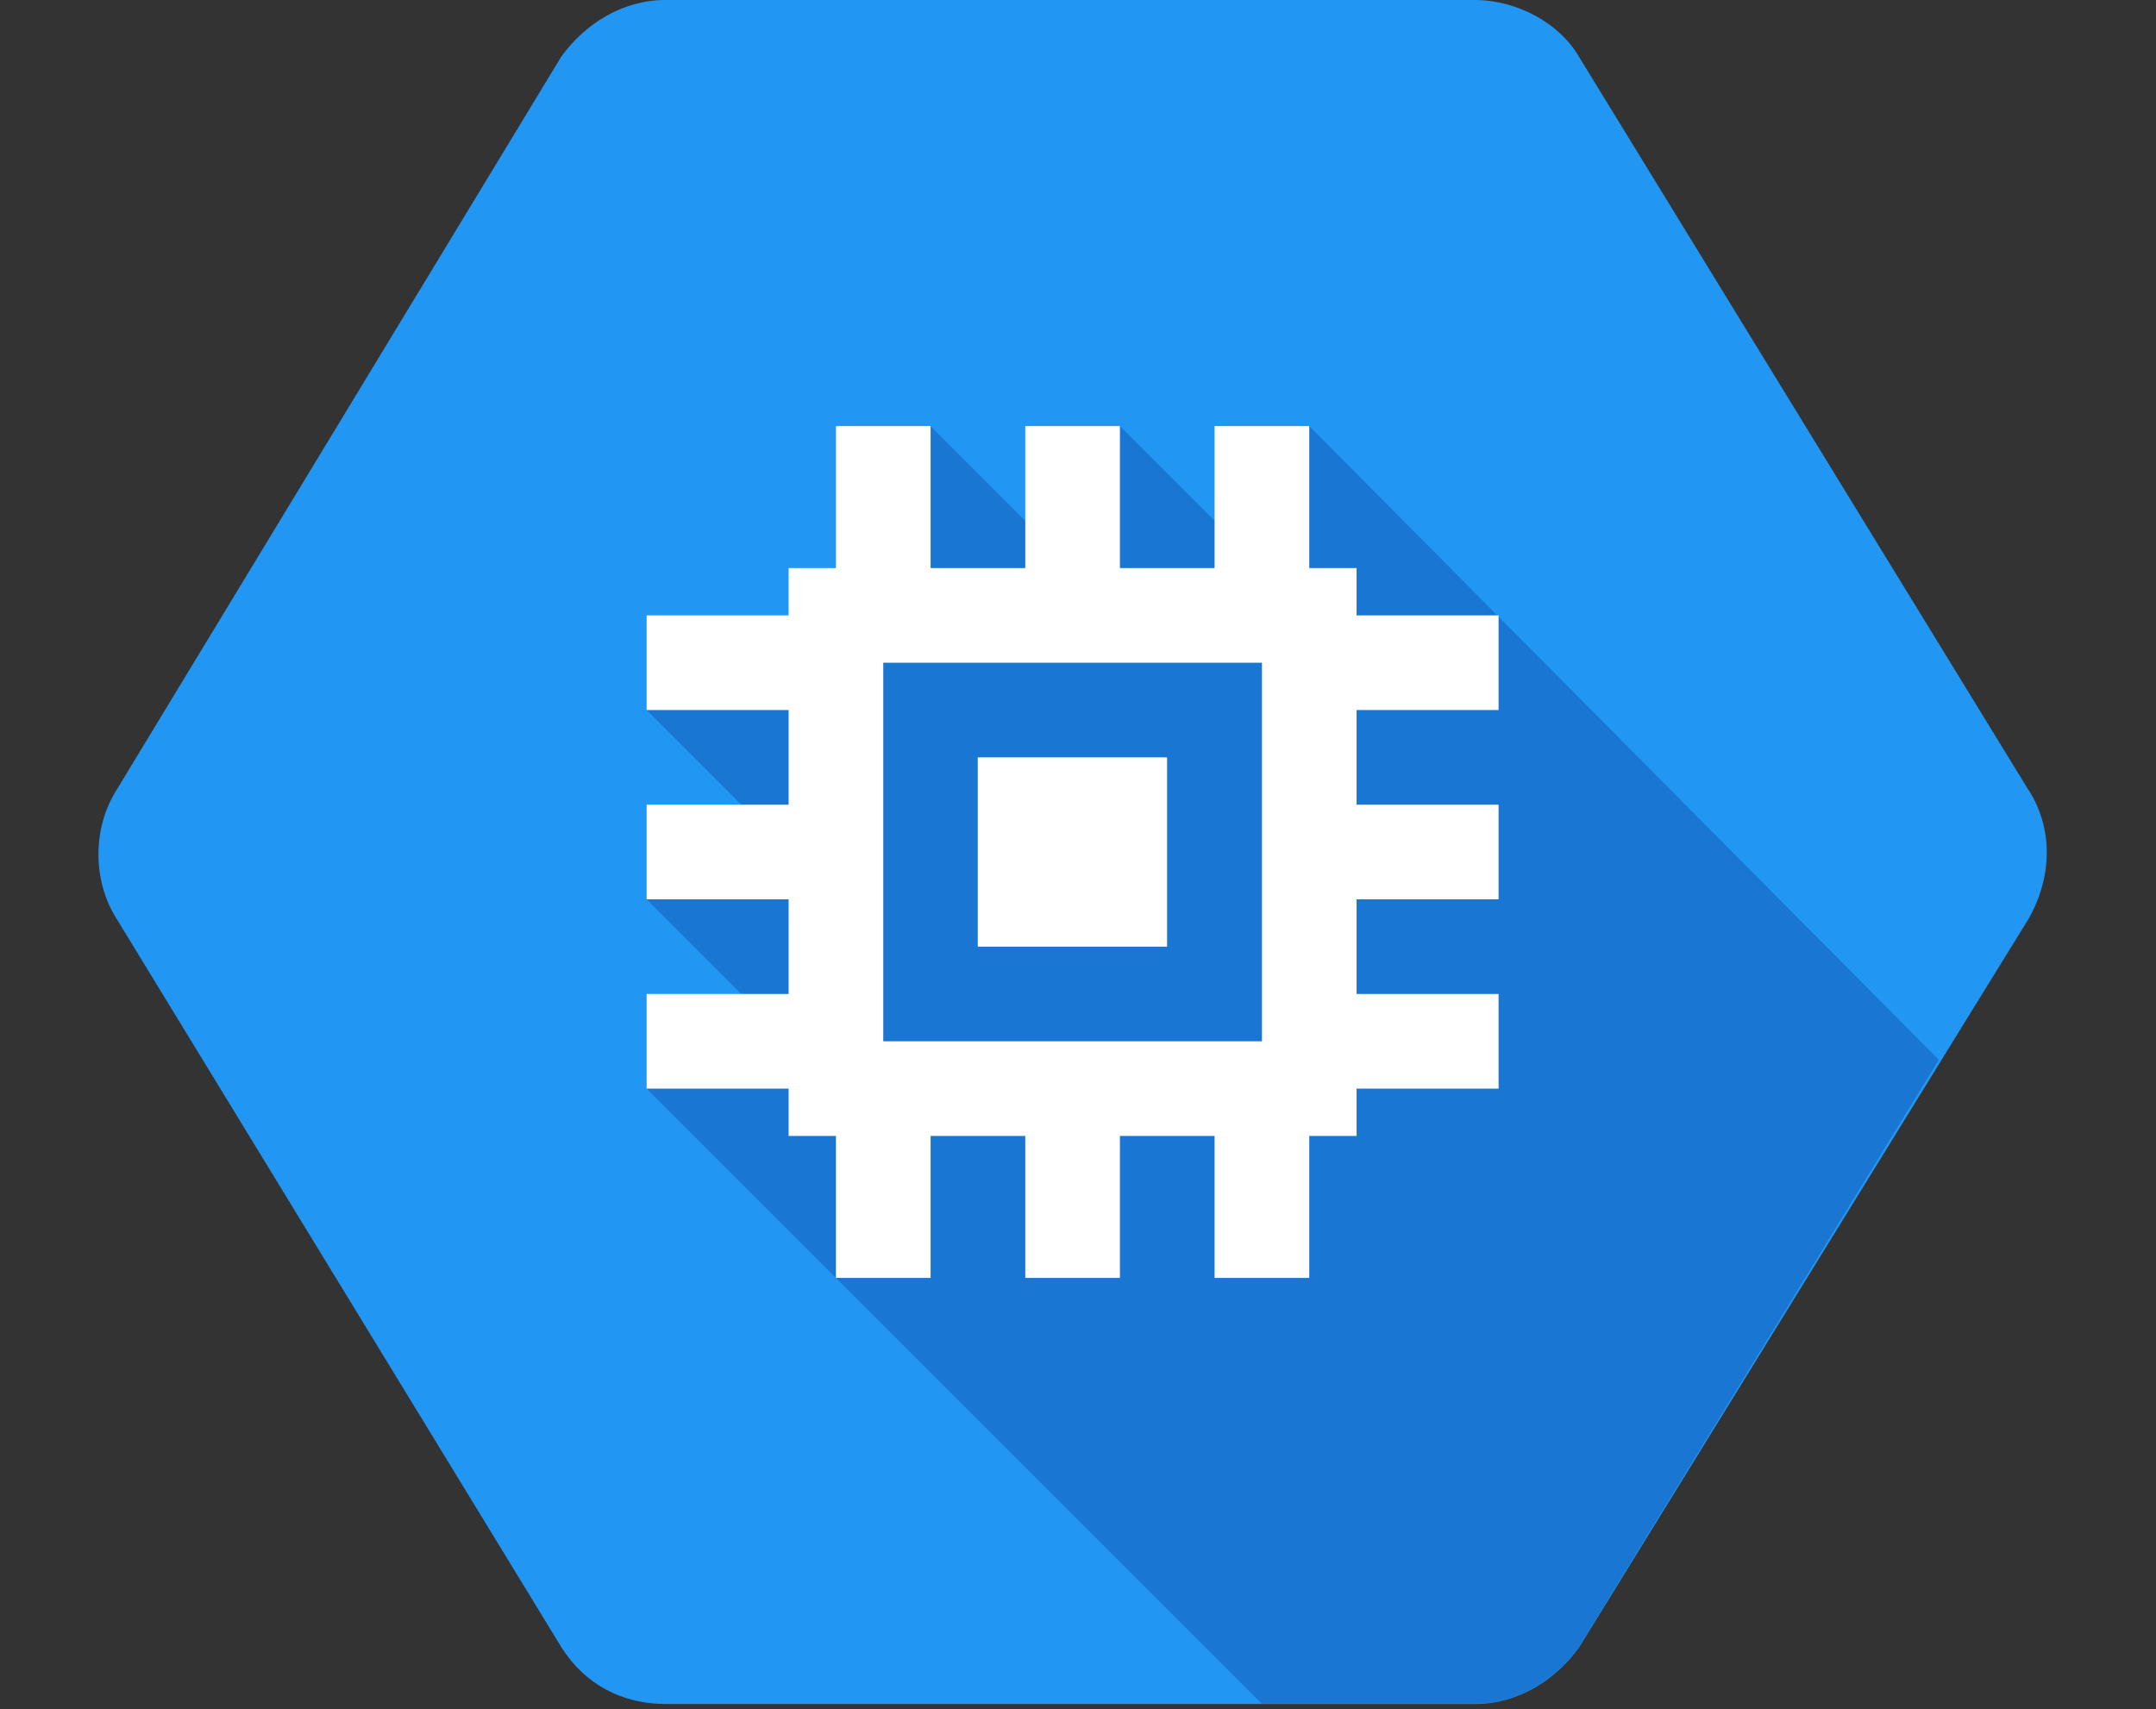
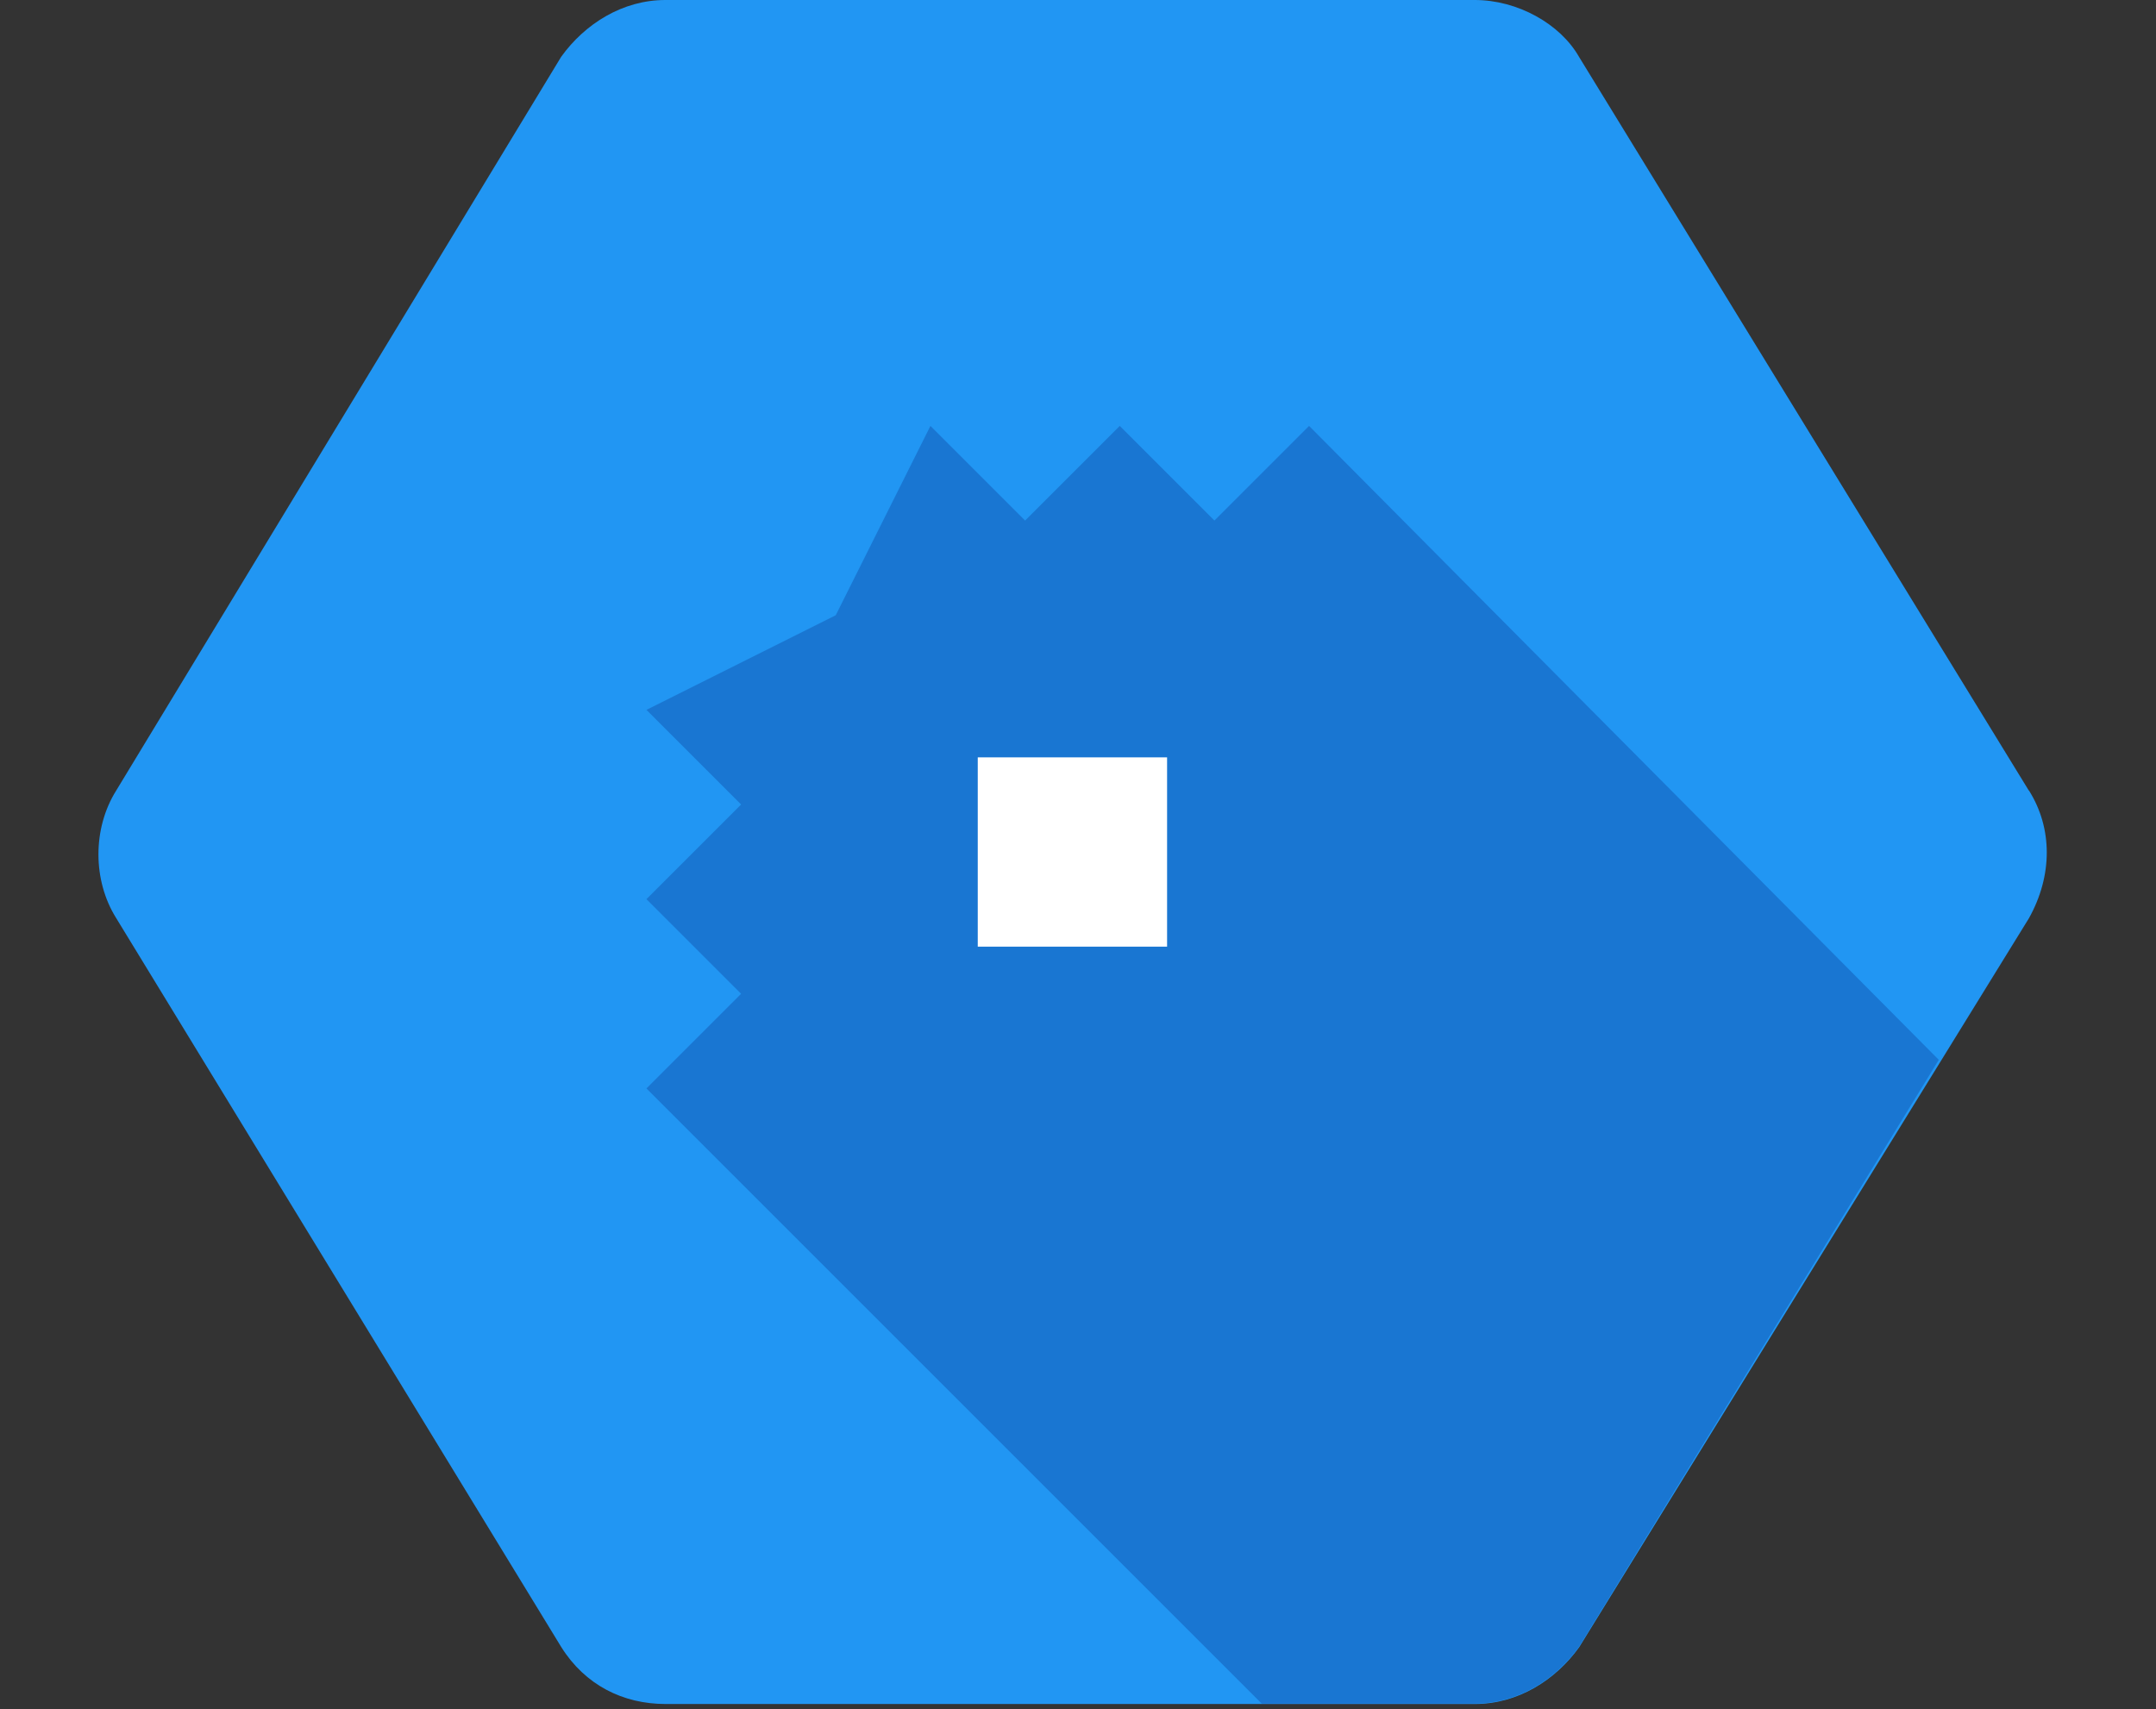
<svg xmlns="http://www.w3.org/2000/svg" id="_Слой_1" data-name="Слой 1" viewBox="0 0 119.8 94.99">
  <rect x="0" y="0" width="119.8" height="94.99" fill="#333333" stroke="none" />
  <defs>
    <style>
      .cls-1 {
        fill: #fff;
      }

      .cls-2 {
        fill: #2196f3;
      }

      .cls-3 {
        fill: #1976d2;
      }
    </style>
  </defs>
  <path class="cls-2" d="M112.73,43.93L87.74,3.16c-1.05-1.84-3.42-3.16-5.79-3.16H36.97c-2.37,0-4.47,1.32-5.79,3.16L6.46,43.93c-1.32,2.1-1.32,5,0,7.1l24.73,40.51c1.32,2.1,3.42,3.16,5.79,3.16h44.98c2.37,0,4.47-1.32,5.79-3.16l24.99-40.51c1.32-2.37,1.32-5,0-7.1Z" />
  <path class="cls-3" d="M72.74,23.67l-5.26,5.26-5.26-5.26-5.26,5.26-5.26-5.26-5.26,10.52-10.52,5.26,5.26,5.26-5.26,5.26,5.26,5.26-5.26,5.26,34.19,34.19h11.84c2.37,0,4.47-1.32,5.79-3.16l19.99-32.62L72.74,23.67Z" />
  <g>
    <rect class="cls-1" x="54.33" y="42.09" width="10.52" height="10.52" />
-     <path class="cls-1" d="M83.27,39.46v-5.26h-7.89v-2.63h-2.63v-7.89h-5.26v7.89h-5.26v-7.89h-5.26v7.89h-5.26v-7.89h-5.26v7.89h-2.63v2.63h-7.89v5.26h7.89v5.26h-7.89v5.26h7.89v5.26h-7.89v5.26h7.89v2.63h2.63v7.89h5.26v-7.89h5.26v7.89h5.26v-7.89h5.26v7.89h5.26v-7.89h2.63v-2.63h7.89v-5.26h-7.89v-5.26h7.89v-5.26h-7.89v-5.26h7.89Zm-34.19,18.41v-21.04h21.04v21.04h-21.04Z" />
  </g>
</svg>